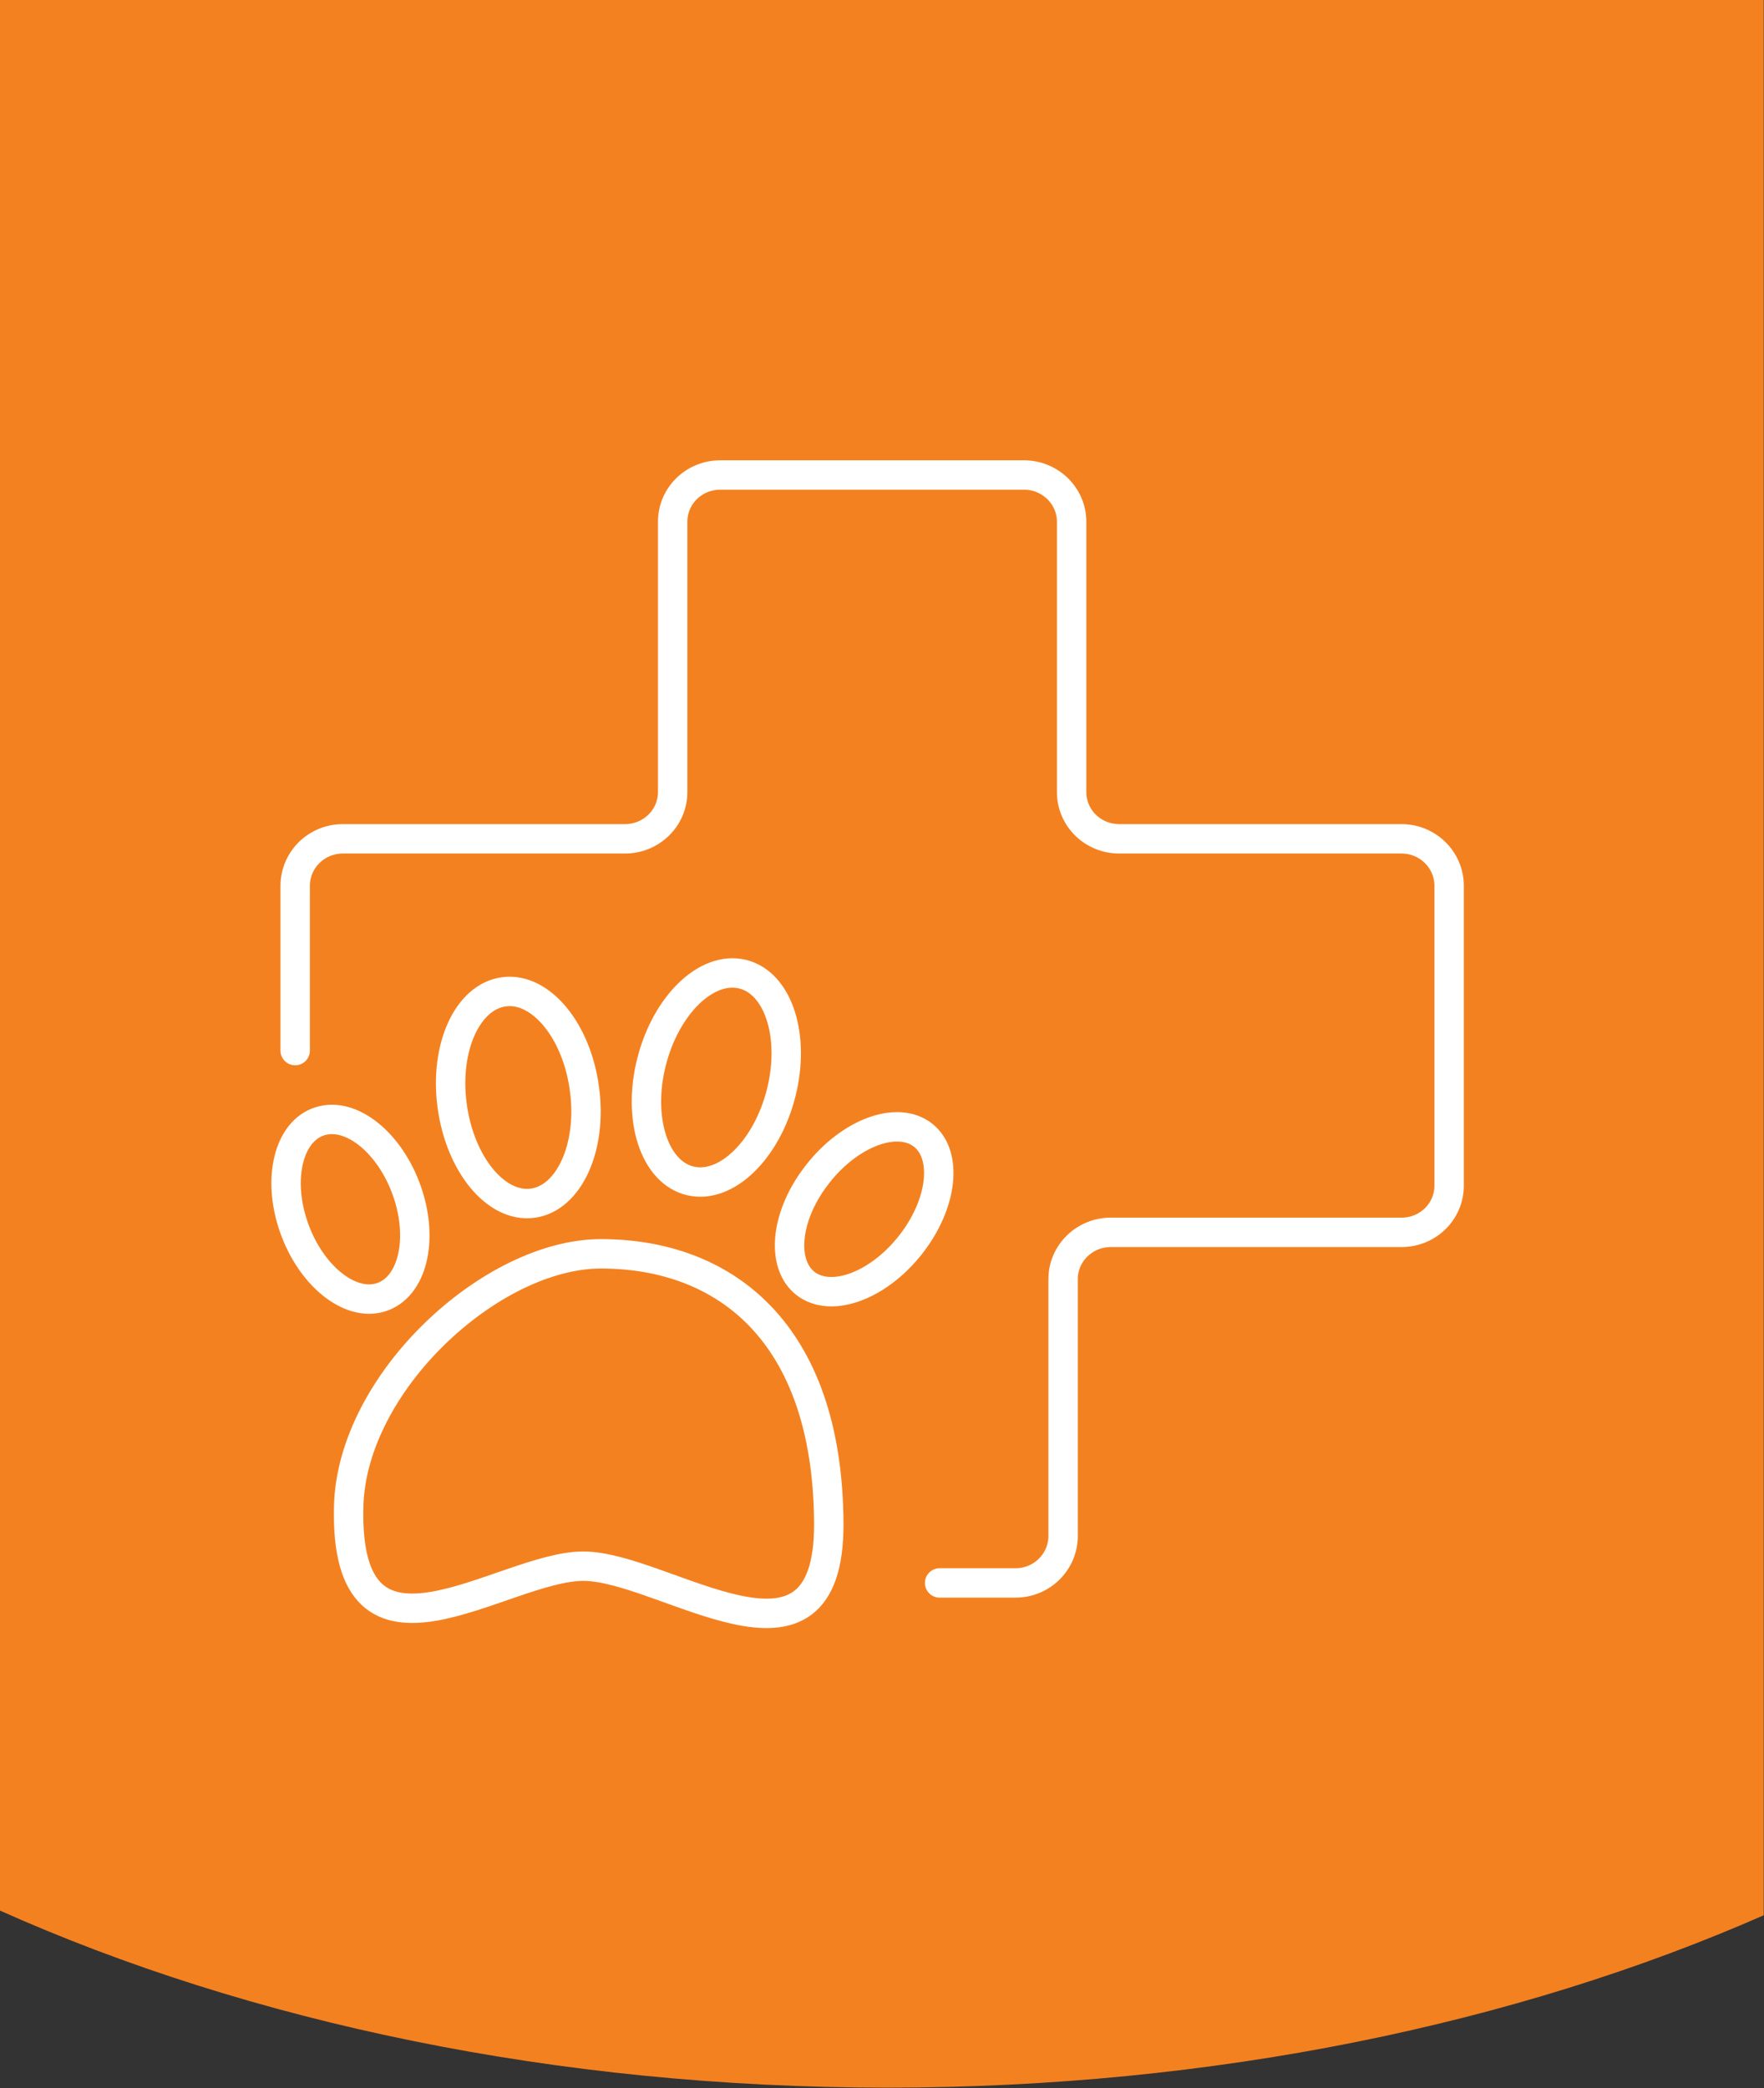
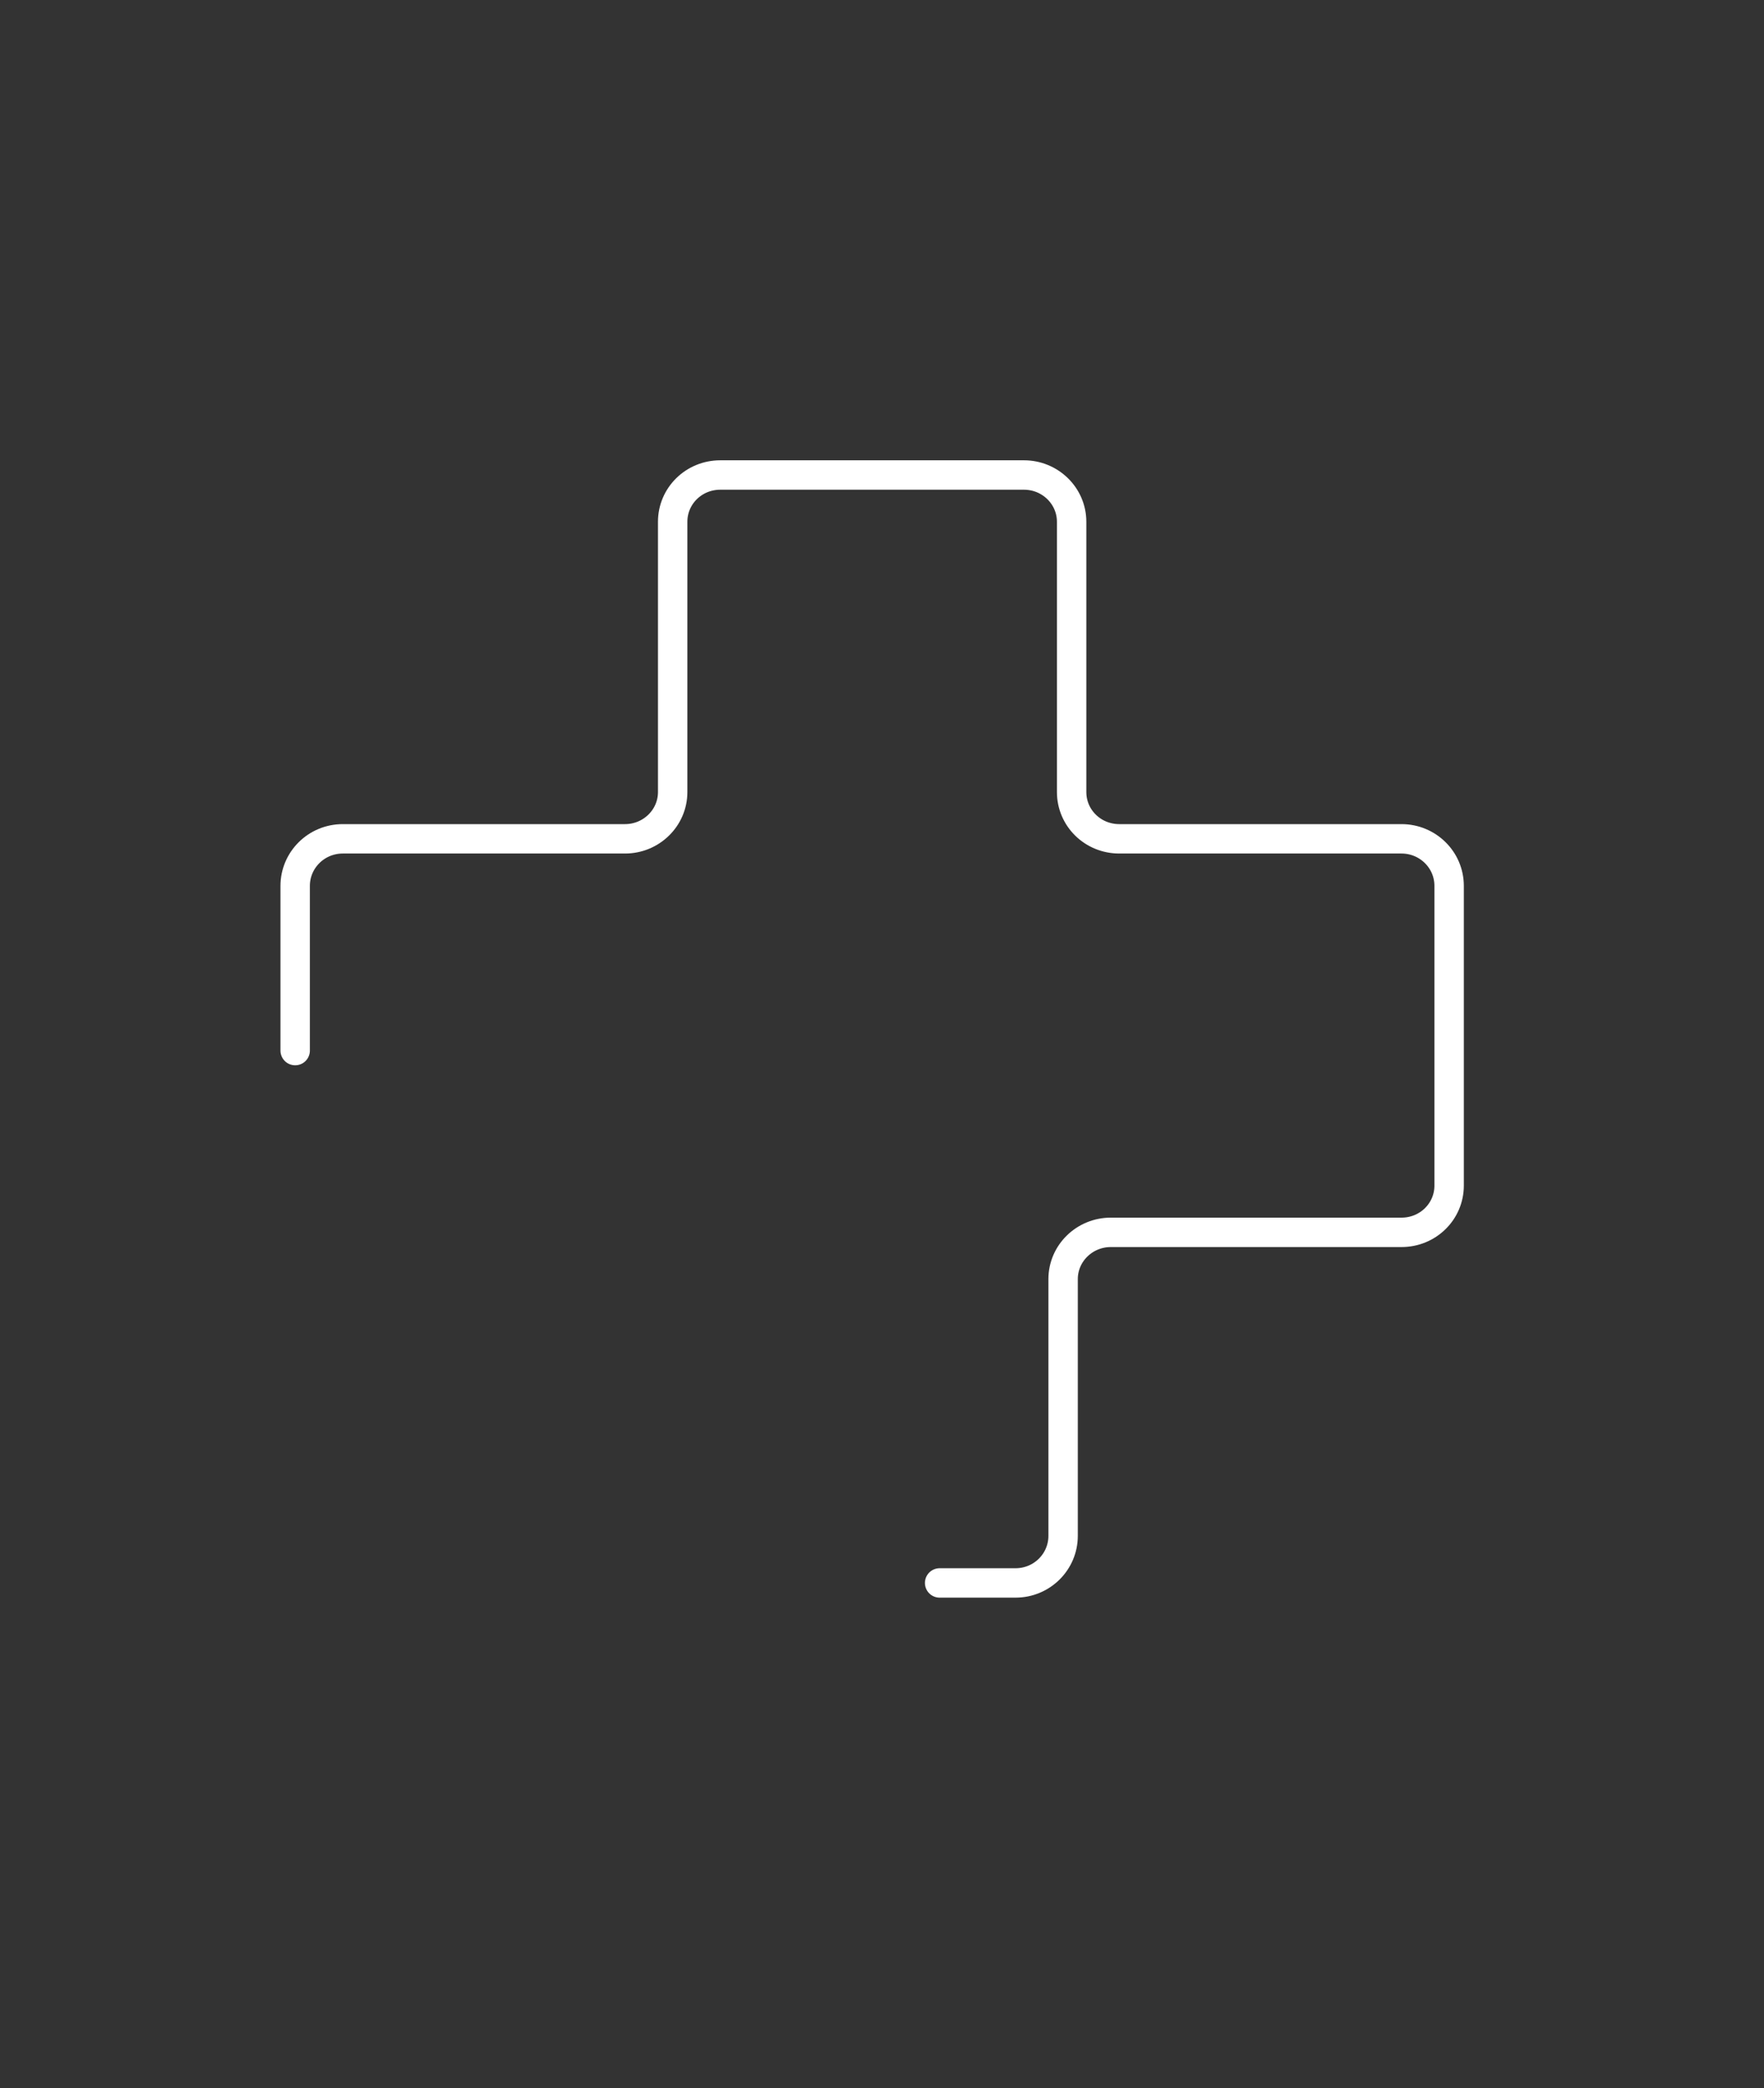
<svg xmlns="http://www.w3.org/2000/svg" width="60px" height="71px" viewBox="0 0 60 71" version="1.1">
  <rect x="0" y="0" width="60" height="71" fill="#333333" stroke="none" />
  <title>Classic Adult Dog Wet Well-Being</title>
  <desc>Created with Sketch.</desc>
  <g id="Classic-Adult-Dog-Wet-Well-Being" stroke="none" stroke-width="1" fill="none" fill-rule="evenodd">
-     <path d="M1.0658141e-14,64.96 C8.48,68.75 18.9,70.98 30.18,70.98 C41.29,70.98 51.58,68.81 59.99,65.12 L59.99,1.42108547e-14 L1.0658141e-14,1.42108547e-14 L1.0658141e-14,64.96 Z" id="Path" fill="#F48120" fill-rule="nonzero" />
    <g id="CLASSIC-ADULT-DOG-_-BENEFEFIT-ICONS-03" transform="translate(9, 16)" stroke="#FFFFFF" stroke-linecap="round" stroke-linejoin="round">
      <g id="Group">
-         <path d="M22.05,26.22 C20.99,27.64 19.39,28.3 18.47,27.69 C17.56,27.08 17.67,25.43 18.74,24.01 C19.8,22.59 21.4,21.93 22.32,22.54 C23.23,23.15 23.11,24.8 22.05,26.22 Z M4.85,24.52 C5.42,26.17 5.02,27.78 3.95,28.11 C2.89,28.44 1.56,27.36 0.99,25.71 C0.42,24.06 0.82,22.45 1.89,22.12 C2.96,21.79 4.28,22.87 4.85,24.52 Z" id="Shape" />
-         <path d="M17.57,21.16 C17.08,23.1 15.7,24.44 14.48,24.15 C13.26,23.86 12.67,22.05 13.16,20.11 C13.65,18.17 15.03,16.83 16.25,17.12 C17.47,17.41 18.06,19.22 17.57,21.16 Z M10.88,21.03 C11.15,23.01 10.35,24.75 9.11,24.91 C7.87,25.07 6.65,23.59 6.38,21.6 C6.11,19.62 6.9,17.88 8.15,17.72 C9.39,17.56 10.62,19.04 10.88,21.03 Z" id="Shape" />
-         <path d="M11.44,26.63 C7.72,26.63 2.96,31 2.86,35.22 C2.7,41.56 8.08,37.25 10.84,37.25 C13.61,37.25 19.23,41.7 19.19,35.78 C19.15,29.24 15.6,26.63 11.44,26.63 Z" id="Path" />
        <path d="M1.04,19.72 L1.04,14.12 C1.04,13.24 1.76,12.52 2.66,12.52 L12.26,12.52 C13.15,12.52 13.88,11.81 13.88,10.93 L13.88,1.74 C13.88,0.86 14.6,0.15 15.5,0.15 L25.83,0.15 C26.72,0.15 27.45,0.86 27.45,1.74 L27.45,10.93 C27.45,11.81 28.17,12.52 29.07,12.52 L38.67,12.52 C39.56,12.52 40.29,13.23 40.29,14.12 L40.29,24.31 C40.29,25.19 39.57,25.9 38.67,25.9 L28.78,25.9 C27.89,25.9 27.16,26.61 27.16,27.49 L27.16,36.22 C27.16,37.1 26.44,37.82 25.54,37.82 L22.96,37.82" id="Path" />
      </g>
    </g>
  </g>
</svg>